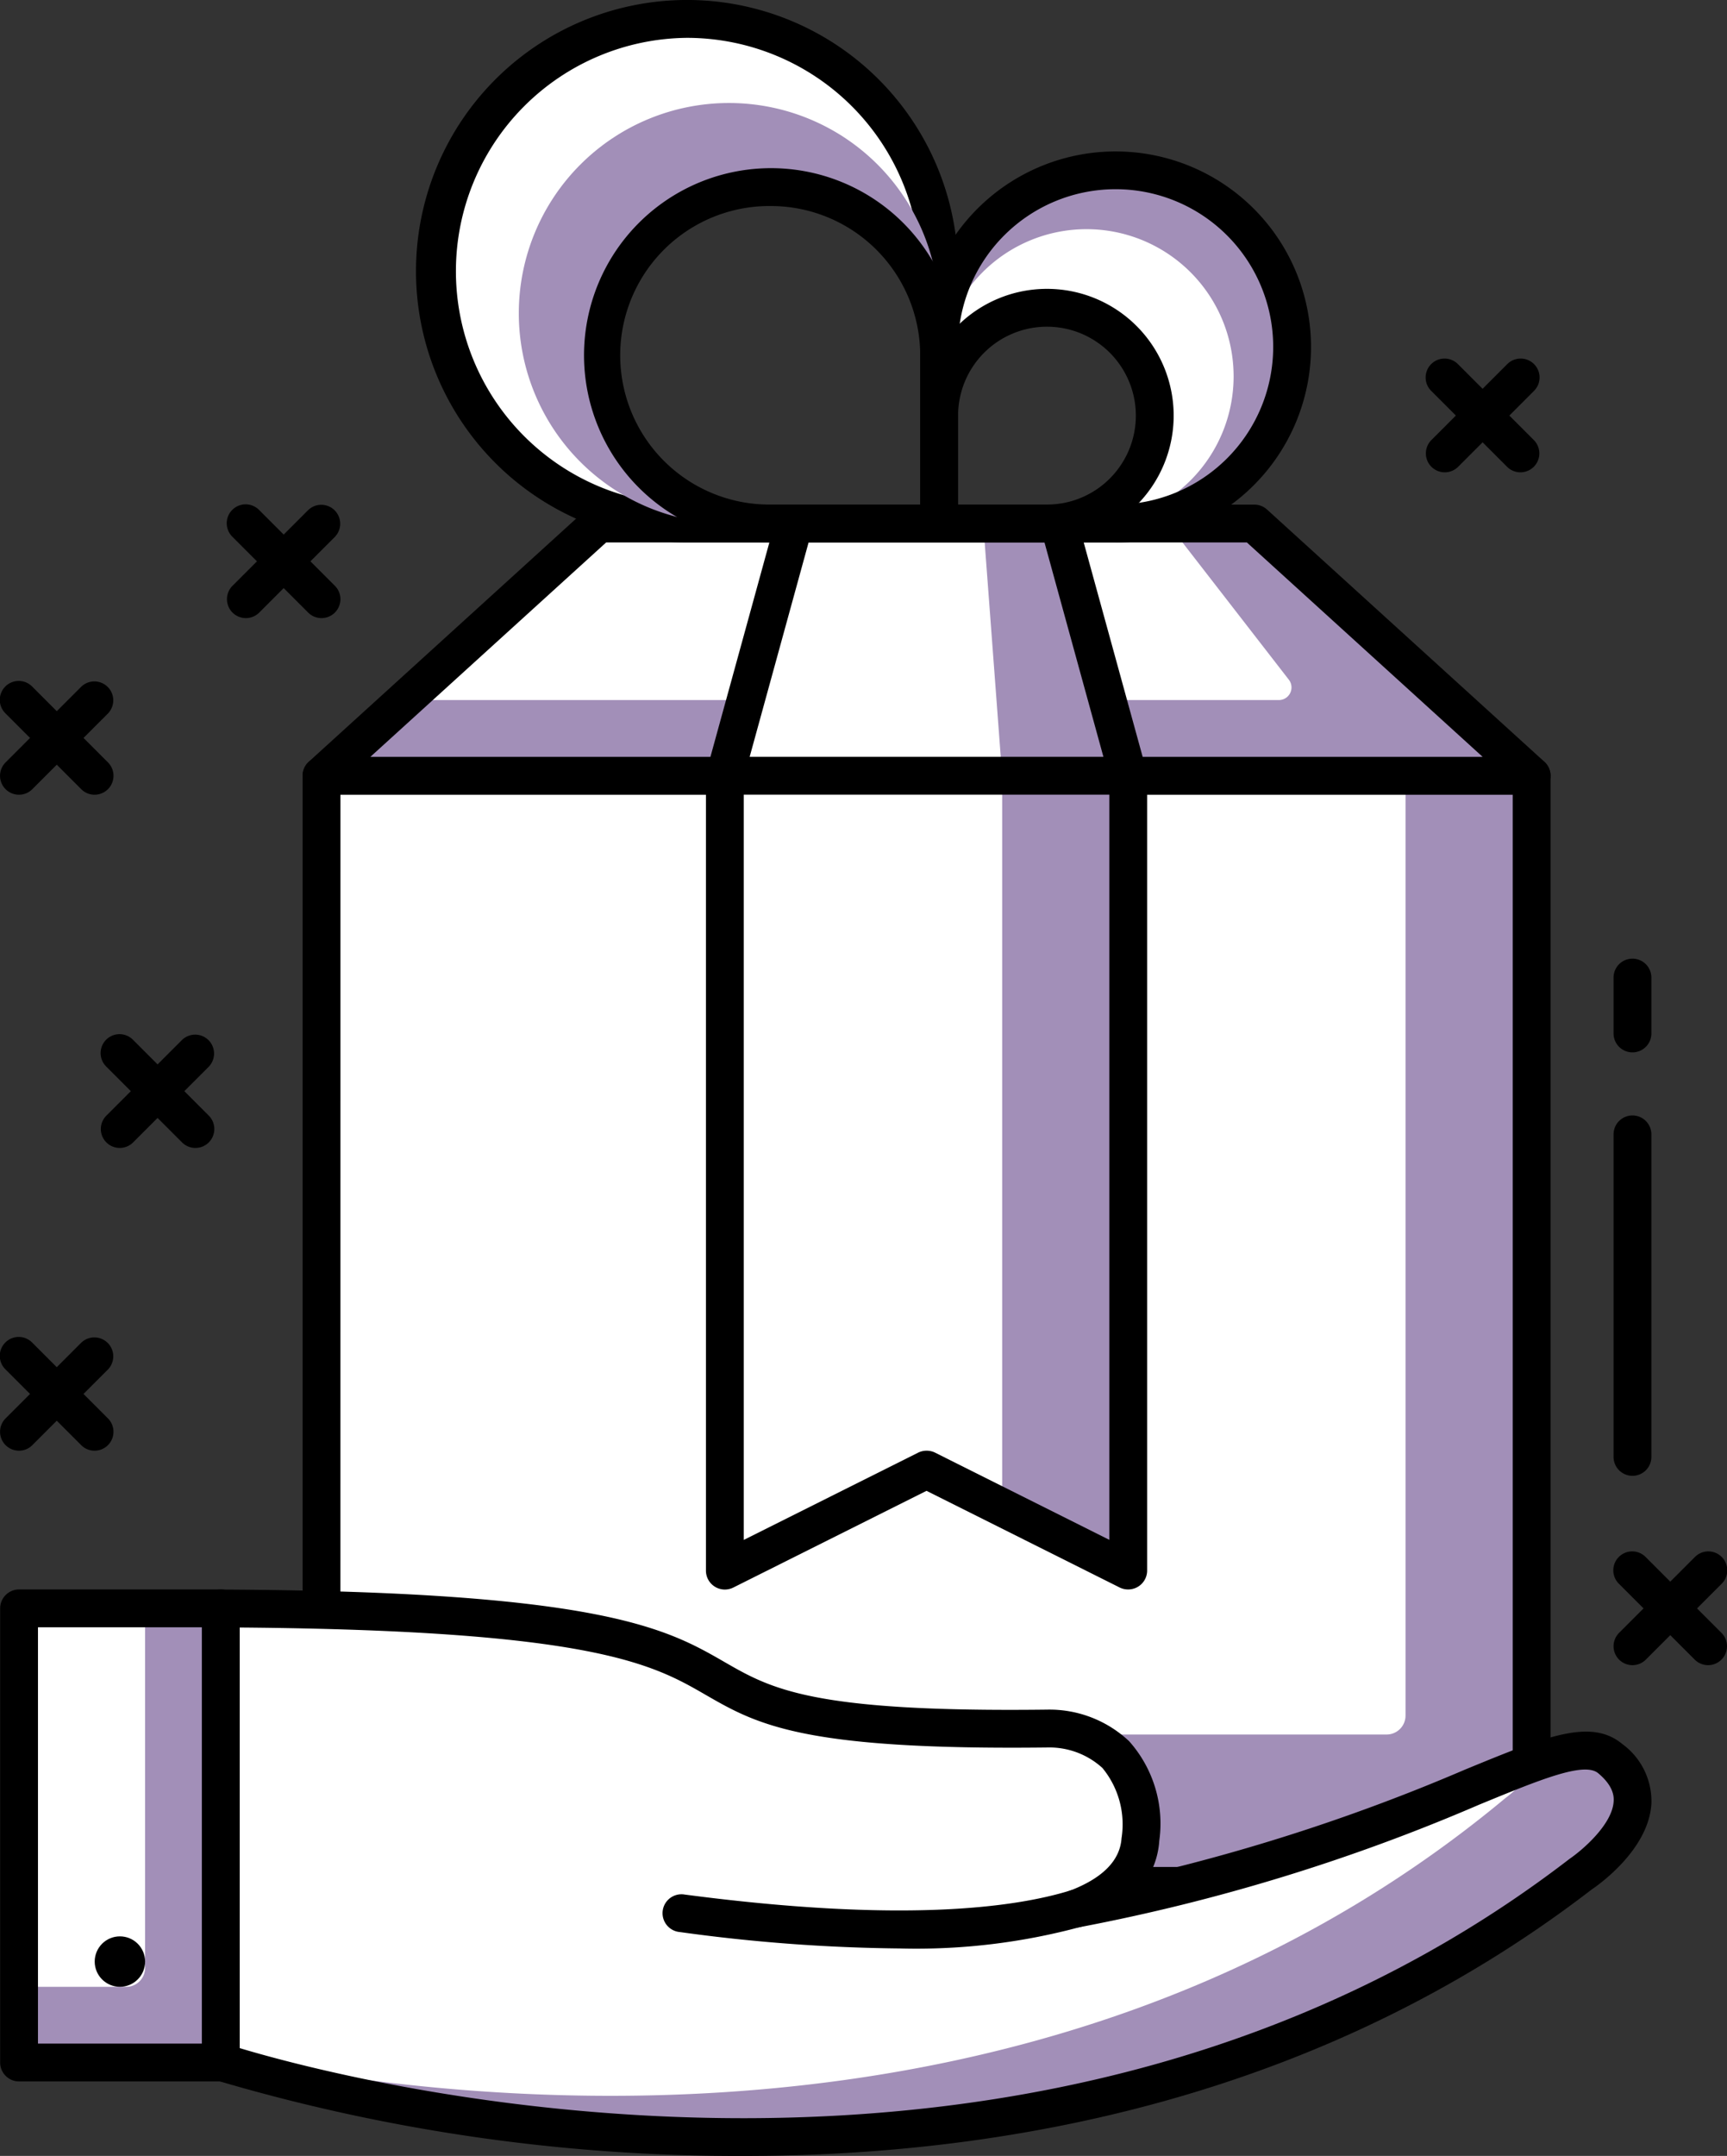
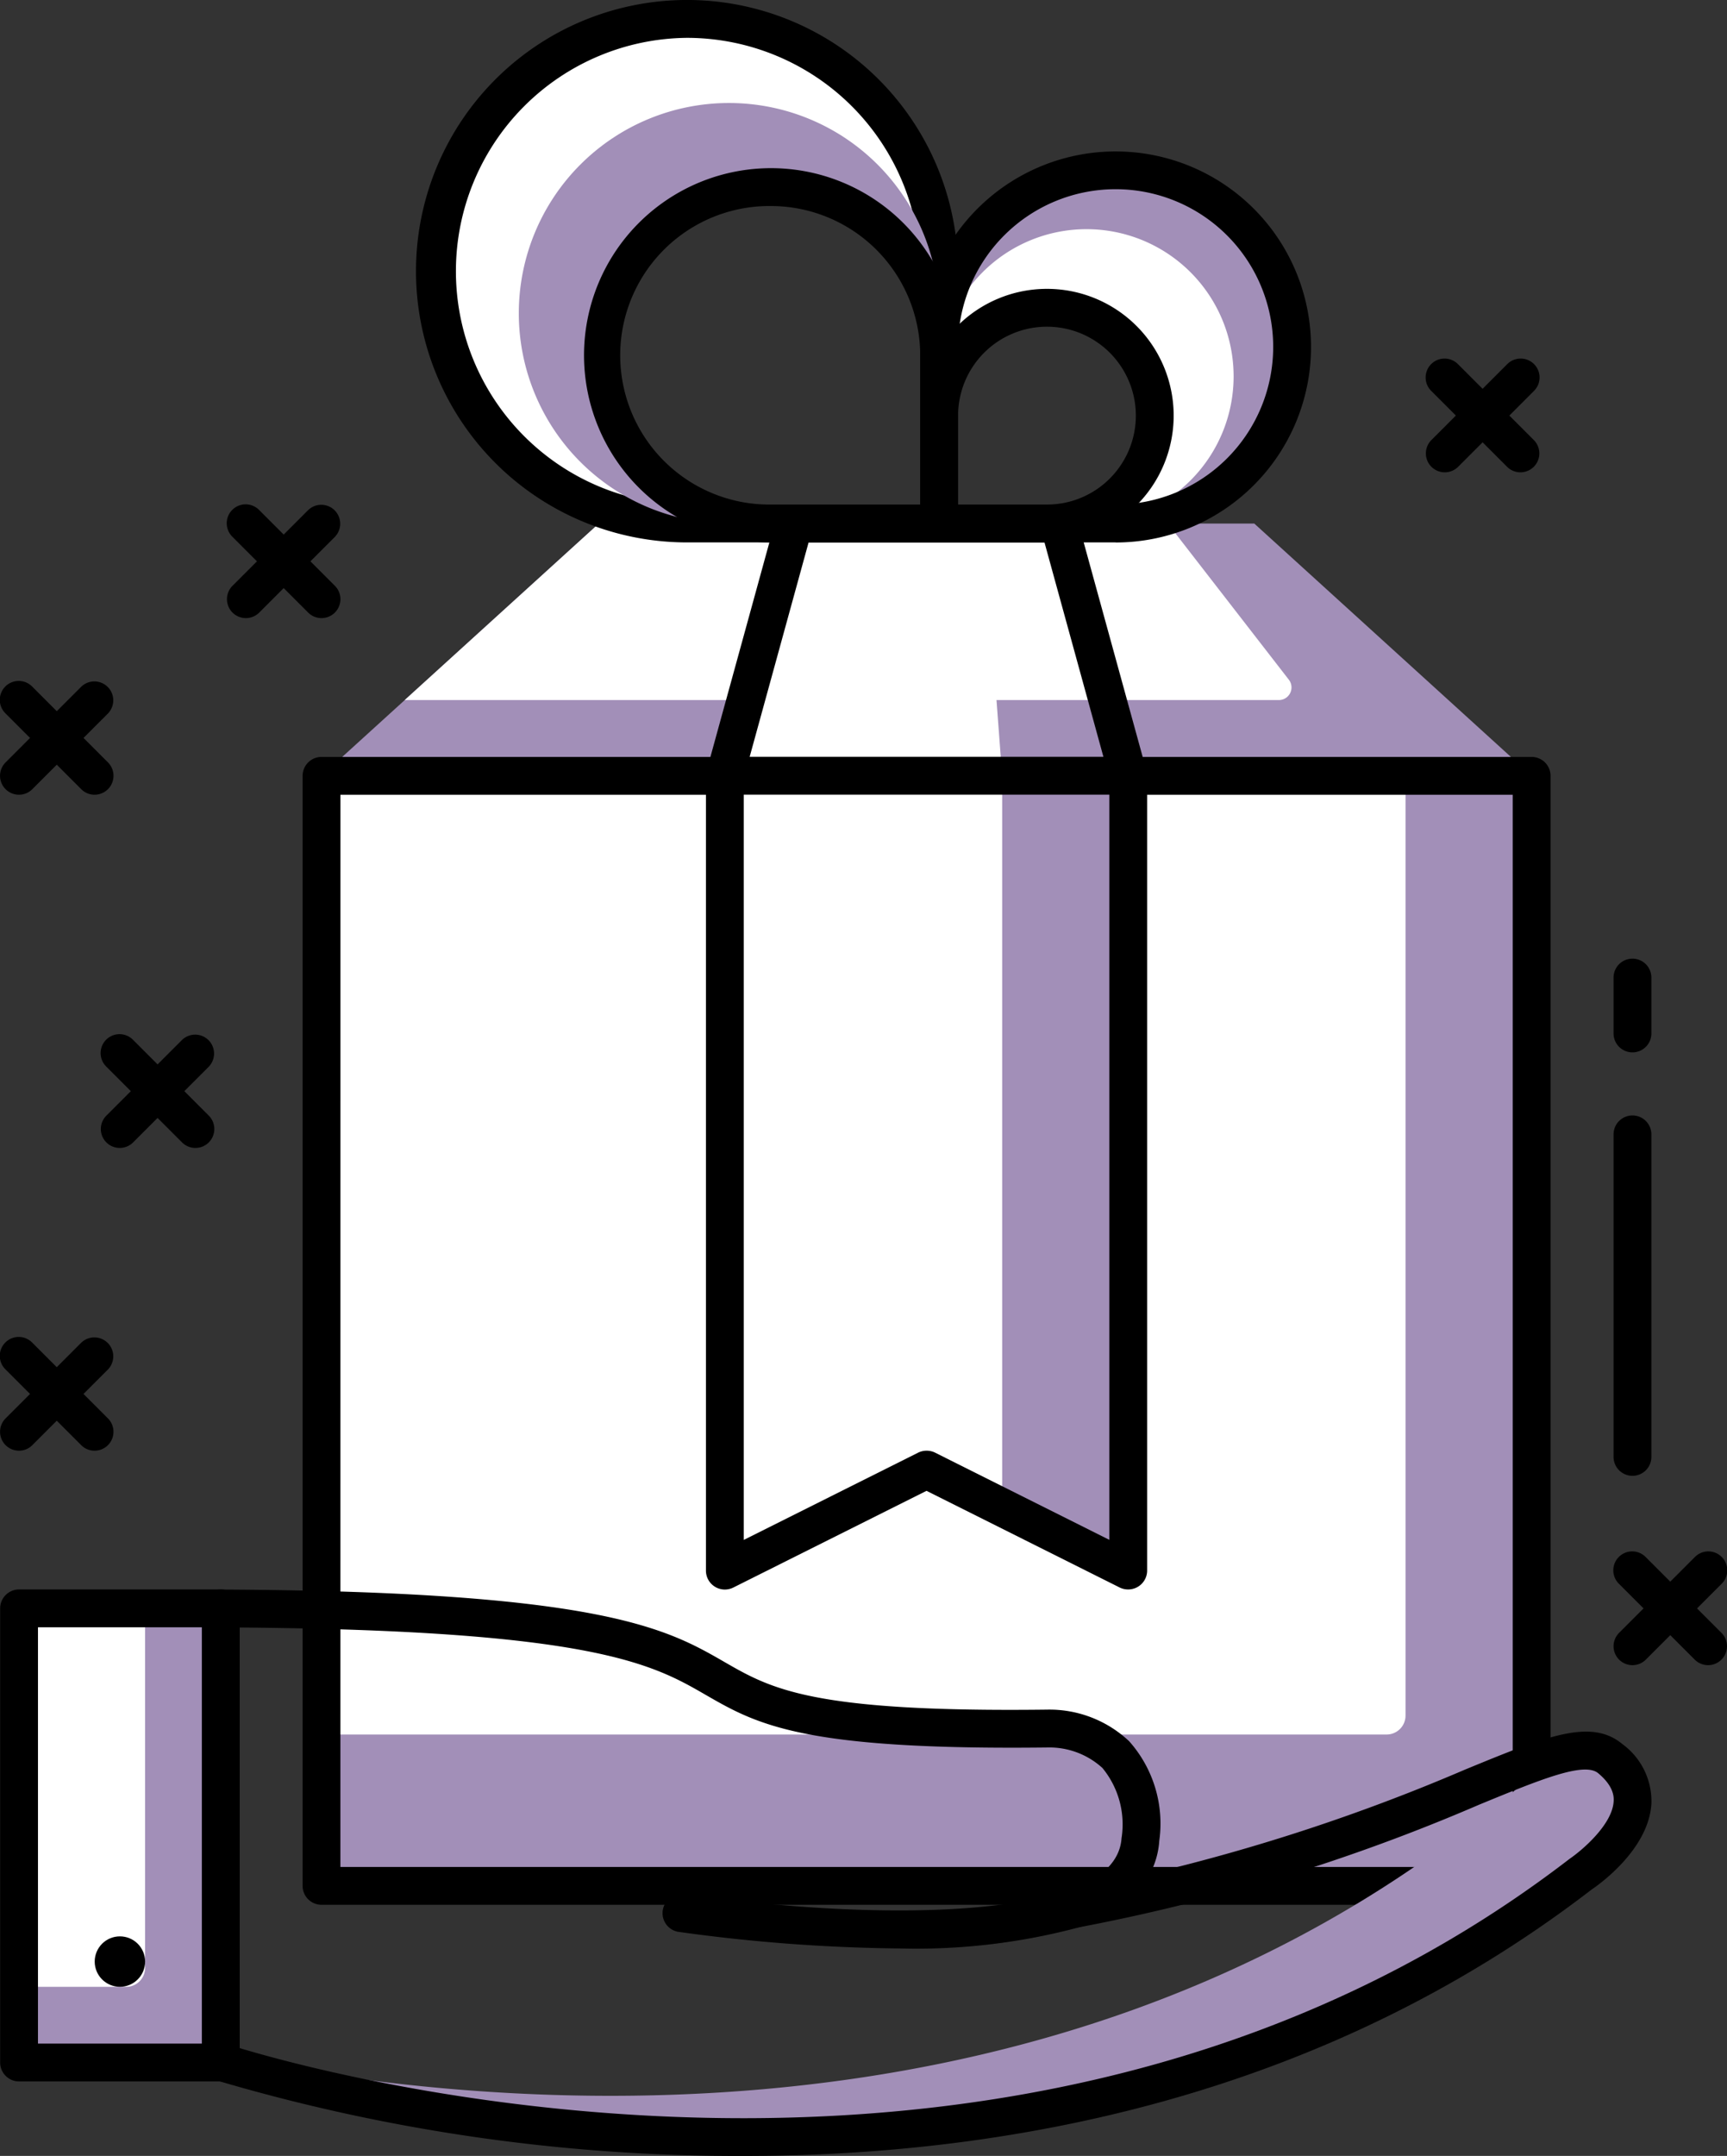
<svg xmlns="http://www.w3.org/2000/svg" width="91.326" height="113.933" viewBox="0 0 91.326 113.933">
  <rect x="0" y="0" width="91.326" height="113.933" fill="#333333" stroke="none" />
  <g id="ic6" transform="translate(-433.798 -2783.864)">
    <path id="Path_930" data-name="Path 930" d="M514.791,2824.86H450.8l14.667-13.328h34.659Z" fill="#a28fb8" />
    <path id="Path_931" data-name="Path 931" d="M501.43,2820.86H455.2l10.265-9.328h30.089l6.4,8.253A.667.667,0,0,1,501.43,2820.86Z" fill="#fff" />
-     <path id="Path_932" data-name="Path 932" d="M514.791,2825.86H450.8a1,1,0,0,1-.673-1.74l14.667-13.329a1,1,0,0,1,.673-.259h34.659a1,1,0,0,1,.673.259l14.667,13.329a1,1,0,0,1-.673,1.74Zm-61.406-2H512.2l-12.466-11.329H465.852Z" />
    <rect id="Rectangle_152" data-name="Rectangle 152" width="63.992" height="58.662" transform="translate(450.798 2824.865)" fill="#a28fb8" />
    <path id="Rectangle_153" data-name="Rectangle 153" d="M0,0H57.326a0,0,0,0,1,0,0V49.663a1,1,0,0,1-1,1H0a0,0,0,0,1,0,0V0A0,0,0,0,1,0,0Z" transform="translate(450.798 2824.865)" fill="#fff" />
    <path id="Path_933" data-name="Path 933" d="M514.791,2884.527H450.8a1,1,0,0,1-1-1v-58.662a1,1,0,0,1,1-1h63.993a1,1,0,0,1,1,1v58.662A1,1,0,0,1,514.791,2884.527Zm-62.993-2h61.993v-56.662H451.8Z" />
-     <path id="Path_934" data-name="Path 934" d="M493.46,2824.86H472.128l3.666-13.328h14Z" fill="#a28fb8" />
    <path id="Path_935" data-name="Path 935" d="M486.794,2824.86H472.128l3.666-13.328h10Z" fill="#fff" />
    <path id="Path_936" data-name="Path 936" d="M493.46,2825.86H472.128a1,1,0,0,1-.963-1.266l3.666-13.327a1,1,0,0,1,.964-.735h14a1,1,0,0,1,.963.735l3.667,13.327a1,1,0,0,1-.964,1.266Zm-20.019-2h18.707l-3.116-11.329H476.557Z" />
    <g id="Group_760" data-name="Group 760">
      <path id="Path_937" data-name="Path 937" d="M493.46,2866.862l-10.666-5.333-10.666,5.333v-42H493.46Z" fill="#a28fb8" />
      <path id="Path_938" data-name="Path 938" d="M486.794,2863.529l-4-2-10.666,5.333v-42h14.666Z" fill="#fff" />
      <path id="Path_939" data-name="Path 939" d="M493.46,2867.862a1,1,0,0,1-.446-.1l-10.22-5.112-10.219,5.112a1,1,0,0,1-1.446-.9v-42a1,1,0,0,1,1-1H493.46a1,1,0,0,1,1,1v42a1,1,0,0,1-1,1Zm-10.666-7.333a1,1,0,0,1,.447.1l9.219,4.611V2825.86H473.128v39.385l9.22-4.611A1,1,0,0,1,482.794,2860.529Z" />
    </g>
-     <path id="Path_940" data-name="Path 940" d="M518.95,2876.8c-2.574-2.139-9.7,4.423-28.251,7.925,2.445-.924,3.313-2.288,3.406-3.651.416-6.145-4.91-5.864-4.91-5.864-27.344.321-6.548-6.171-43.723-6.347v23.968s40.942,13.908,71.945-9.95C517.417,2882.881,522.319,2879.6,518.95,2876.8Z" fill="#fff" />
    <path id="Path_941" data-name="Path 941" d="M518.95,2876.8c-.756-.629-1.923-.494-3.641.083a8.732,8.732,0,0,1-1.917,2.016c-24.774,20.61-57.239,15.87-67.92,13.557v.374s40.942,13.909,71.945-9.949C517.417,2882.881,522.319,2879.6,518.95,2876.8Z" fill="#a28fb8" />
    <path id="Path_942" data-name="Path 942" d="M473.13,2897.8a97.291,97.291,0,0,1-27.98-4.021,1,1,0,0,1-.678-.945v-23.967a1,1,0,0,1,1-1h.005c20.145.094,23.589,2.077,26.627,3.826,2.485,1.43,4.627,2.671,17.079,2.52a6.148,6.148,0,0,1,4.325,1.669,6.541,6.541,0,0,1,1.594,5.263,4.309,4.309,0,0,1-.491,1.739,101.591,101.591,0,0,0,16.641-5.494c4.3-1.768,6.667-2.744,8.338-1.357h0a3.739,3.739,0,0,1,1.537,3.127c-.127,2.46-2.845,4.349-3.154,4.555C503.549,2894.814,486.877,2897.8,473.13,2897.8Zm-26.658-5.7c5.435,1.635,42.283,11.58,70.335-10.007.621-.422,2.262-1.8,2.323-3.039.01-.19.039-.769-.819-1.482h0c-.747-.618-3.075.341-6.3,1.667a100.988,100.988,0,0,1-21.127,6.472,1,1,0,0,1-.541-1.918c1.753-.662,2.683-1.6,2.763-2.783a4.689,4.689,0,0,0-1.011-3.714,4.159,4.159,0,0,0-2.854-1.083c-13.016.155-15.4-1.209-18.136-2.786-2.774-1.6-5.912-3.4-24.634-3.554Z" />
    <path id="Path_943" data-name="Path 943" d="M481.395,2886.834a90.328,90.328,0,0,1-11.646-.867,1,1,0,1,1,.26-1.981c11.4,1.5,17.384.713,20.395-.217a1,1,0,0,1,.589,1.912A33.324,33.324,0,0,1,481.395,2886.834Z" />
    <rect id="Rectangle_154" data-name="Rectangle 154" width="10.666" height="23.998" transform="translate(434.806 2868.863)" fill="#a28fb8" />
    <path id="Rectangle_155" data-name="Rectangle 155" d="M0,0H6.673a0,0,0,0,1,0,0V19a1,1,0,0,1-1,1H0a0,0,0,0,1,0,0V0A0,0,0,0,1,0,0Z" transform="translate(434.798 2868.863)" fill="#fff" />
    <path id="Path_944" data-name="Path 944" d="M445.472,2893.862H434.806a1,1,0,0,1-1-1v-24a1,1,0,0,1,1-1h10.666a1,1,0,0,1,1,1v24A1,1,0,0,1,445.472,2893.862Zm-9.666-2h8.666v-22h-8.666Z" />
    <circle id="Ellipse_105" data-name="Ellipse 105" cx="1.333" cy="1.333" r="1.333" transform="translate(438.806 2886.195)" />
    <path id="Path_945" data-name="Path 945" d="M520.125,2861.857a1,1,0,0,1-1-1v-17.045a1,1,0,0,1,2,0v17.045A1,1,0,0,1,520.125,2861.857Z" />
    <path id="Path_946" data-name="Path 946" d="M520.125,2839.479a1,1,0,0,1-1-1v-2.953a1,1,0,0,1,2,0v2.953A1,1,0,0,1,520.125,2839.479Z" />
    <path id="Path_947" data-name="Path 947" d="M438.8,2860.529a.99.99,0,0,1-.707-.292l-4-4a1,1,0,1,1,1.414-1.414l4,4a1,1,0,0,1-.707,1.706Z" />
    <path id="Path_948" data-name="Path 948" d="M434.8,2860.529a1,1,0,0,1-.707-1.706l4-4a1,1,0,0,1,1.414,1.414l-4,4A.99.99,0,0,1,434.8,2860.529Z" />
    <path id="Path_949" data-name="Path 949" d="M444.131,2844.53a1,1,0,0,1-.707-.294l-4-4a1,1,0,1,1,1.414-1.414l4,4a1,1,0,0,1-.707,1.708Z" />
    <path id="Path_950" data-name="Path 950" d="M440.131,2844.53a1,1,0,0,1-.707-1.708l4-4a1,1,0,0,1,1.414,1.414l-4,4A1,1,0,0,1,440.131,2844.53Z" />
    <path id="Path_951" data-name="Path 951" d="M438.8,2825.863a.993.993,0,0,1-.707-.294l-4-4a1,1,0,1,1,1.414-1.414l4,4a1,1,0,0,1-.707,1.707Z" />
    <path id="Path_952" data-name="Path 952" d="M434.8,2825.863a1,1,0,0,1-.707-1.707l4-4a1,1,0,0,1,1.414,1.414l-4,4A.993.993,0,0,1,434.8,2825.863Z" />
    <g id="Group_761" data-name="Group 761">
      <path id="Path_953" data-name="Path 953" d="M450.8,2816.529a1,1,0,0,1-.707-.293l-4-4a1,1,0,1,1,1.414-1.414l4,4a1,1,0,0,1-.707,1.707Z" />
      <path id="Path_954" data-name="Path 954" d="M446.8,2816.529a1,1,0,0,1-.707-1.707l4-4a1,1,0,0,1,1.414,1.414l-4,4A1,1,0,0,1,446.8,2816.529Z" />
    </g>
    <g id="Group_762" data-name="Group 762">
      <path id="Path_955" data-name="Path 955" d="M514.2,2808.825a1,1,0,0,1-.707-.293l-4-4a1,1,0,1,1,1.414-1.414l4,4a1,1,0,0,1-.707,1.707Z" />
      <path id="Path_956" data-name="Path 956" d="M510.2,2808.825a1,1,0,0,1-.707-1.707l4-4a1,1,0,1,1,1.414,1.414l-4,4A1,1,0,0,1,510.2,2808.825Z" />
    </g>
    <g id="Group_763" data-name="Group 763">
      <path id="Path_957" data-name="Path 957" d="M524.124,2871.863a1,1,0,0,1-.707-.293l-4-4a1,1,0,1,1,1.414-1.414l4,4a1,1,0,0,1-.707,1.707Z" />
      <path id="Path_958" data-name="Path 958" d="M520.125,2871.863a1,1,0,0,1-.707-1.707l4-4a1,1,0,1,1,1.414,1.414l-4,4A1,1,0,0,1,520.125,2871.863Z" />
    </g>
    <g id="Group_764" data-name="Group 764">
      <path id="Path_959" data-name="Path 959" d="M470.128,2784.864a13.333,13.333,0,0,0,0,26.665h4.444a8.889,8.889,0,0,1-8.889-8.889h0a8.888,8.888,0,0,1,17.777,0v8.889h0V2798.2A13.332,13.332,0,0,0,470.128,2784.864Z" fill="#fff" />
      <path id="Path_960" data-name="Path 960" d="M483.462,2812.529H470.129a14.333,14.333,0,1,1,14.333-14.332v13.332A1,1,0,0,1,483.462,2812.529Zm-13.333-26.665a12.333,12.333,0,0,0,0,24.665h12.333V2798.2A12.346,12.346,0,0,0,470.129,2785.864Z" />
      <path id="Path_961" data-name="Path 961" d="M472.35,2789.308a11.11,11.11,0,0,0-.012,22.221h2.234a8.889,8.889,0,0,1-8.889-8.889h0a8.888,8.888,0,0,1,17.777,0v8.889h0v-11.122A11.109,11.109,0,0,0,472.35,2789.308Z" fill="#a28fb8" />
      <path id="Path_962" data-name="Path 962" d="M483.46,2812.529h-8.887a9.889,9.889,0,1,1,9.887-9.889v8.889A1,1,0,0,1,483.46,2812.529Zm-8.887-17.777a7.889,7.889,0,1,0,0,15.777h7.887v-7.889A7.9,7.9,0,0,0,474.573,2794.752Z" />
      <path id="Path_963" data-name="Path 963" d="M492.792,2792.864a9.333,9.333,0,0,0-9.333,9.332v9.333h9.333a9.333,9.333,0,0,0,0-18.665Zm-3.629,18.665h-5.7v-5.7a5.7,5.7,0,1,1,5.7,5.7Z" fill="#fff" />
      <path id="Path_964" data-name="Path 964" d="M492.792,2792.864a9.333,9.333,0,0,0-9.333,9.332v9.333h.02v-7.777a7.777,7.777,0,1,1,7.778,7.777h1.535a9.333,9.333,0,0,0,0-18.665Z" fill="#a28fb8" />
      <path id="Path_965" data-name="Path 965" d="M492.793,2812.529H483.46a1,1,0,0,1-1-1V2802.2a10.333,10.333,0,1,1,10.333,10.333Zm-8.333-2h8.333a8.333,8.333,0,1,0-8.333-8.333Z" />
      <path id="Path_966" data-name="Path 966" d="M489.163,2812.529h-5.7a1,1,0,0,1-1-1v-5.7a6.7,6.7,0,1,1,6.7,6.7Zm-4.7-2h4.7a4.7,4.7,0,1,0-4.7-4.7Z" />
    </g>
  </g>
</svg>